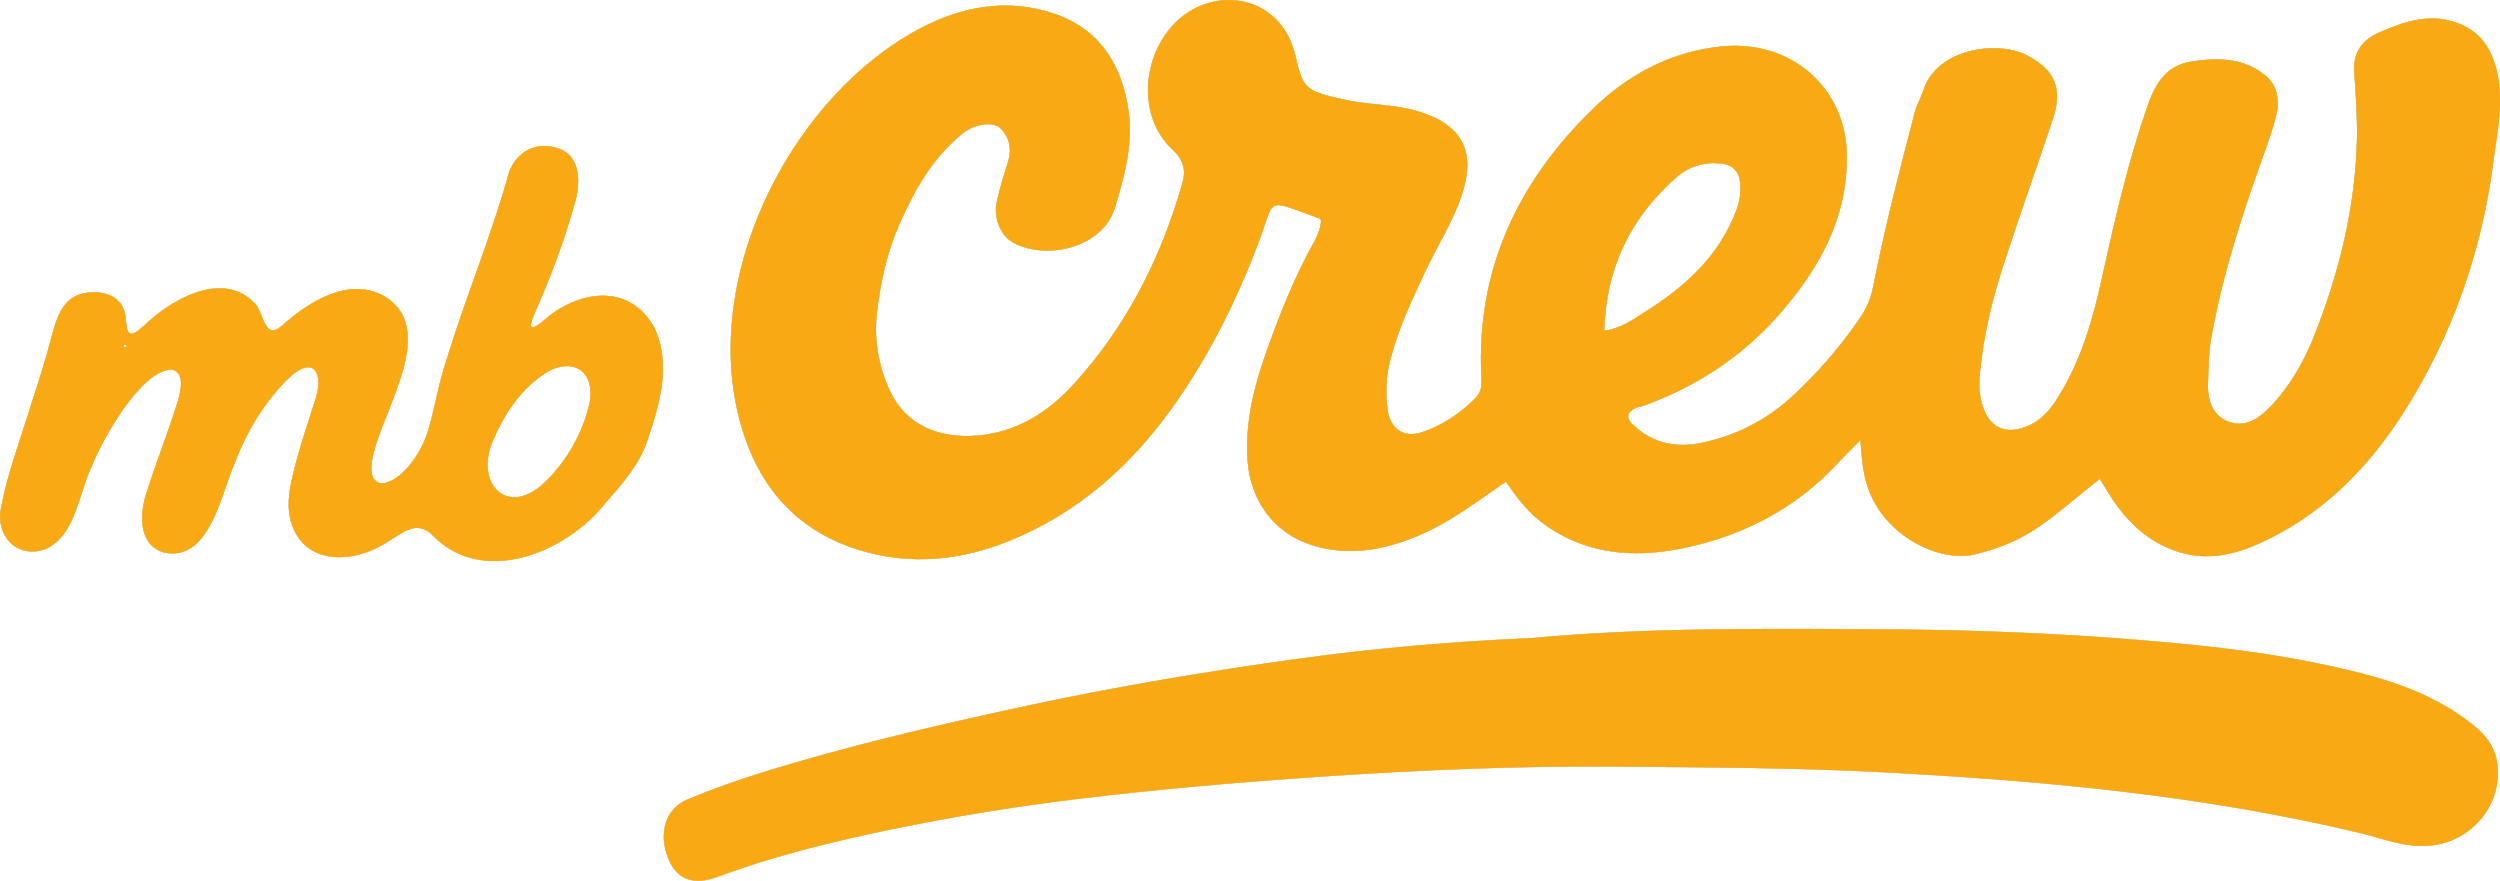
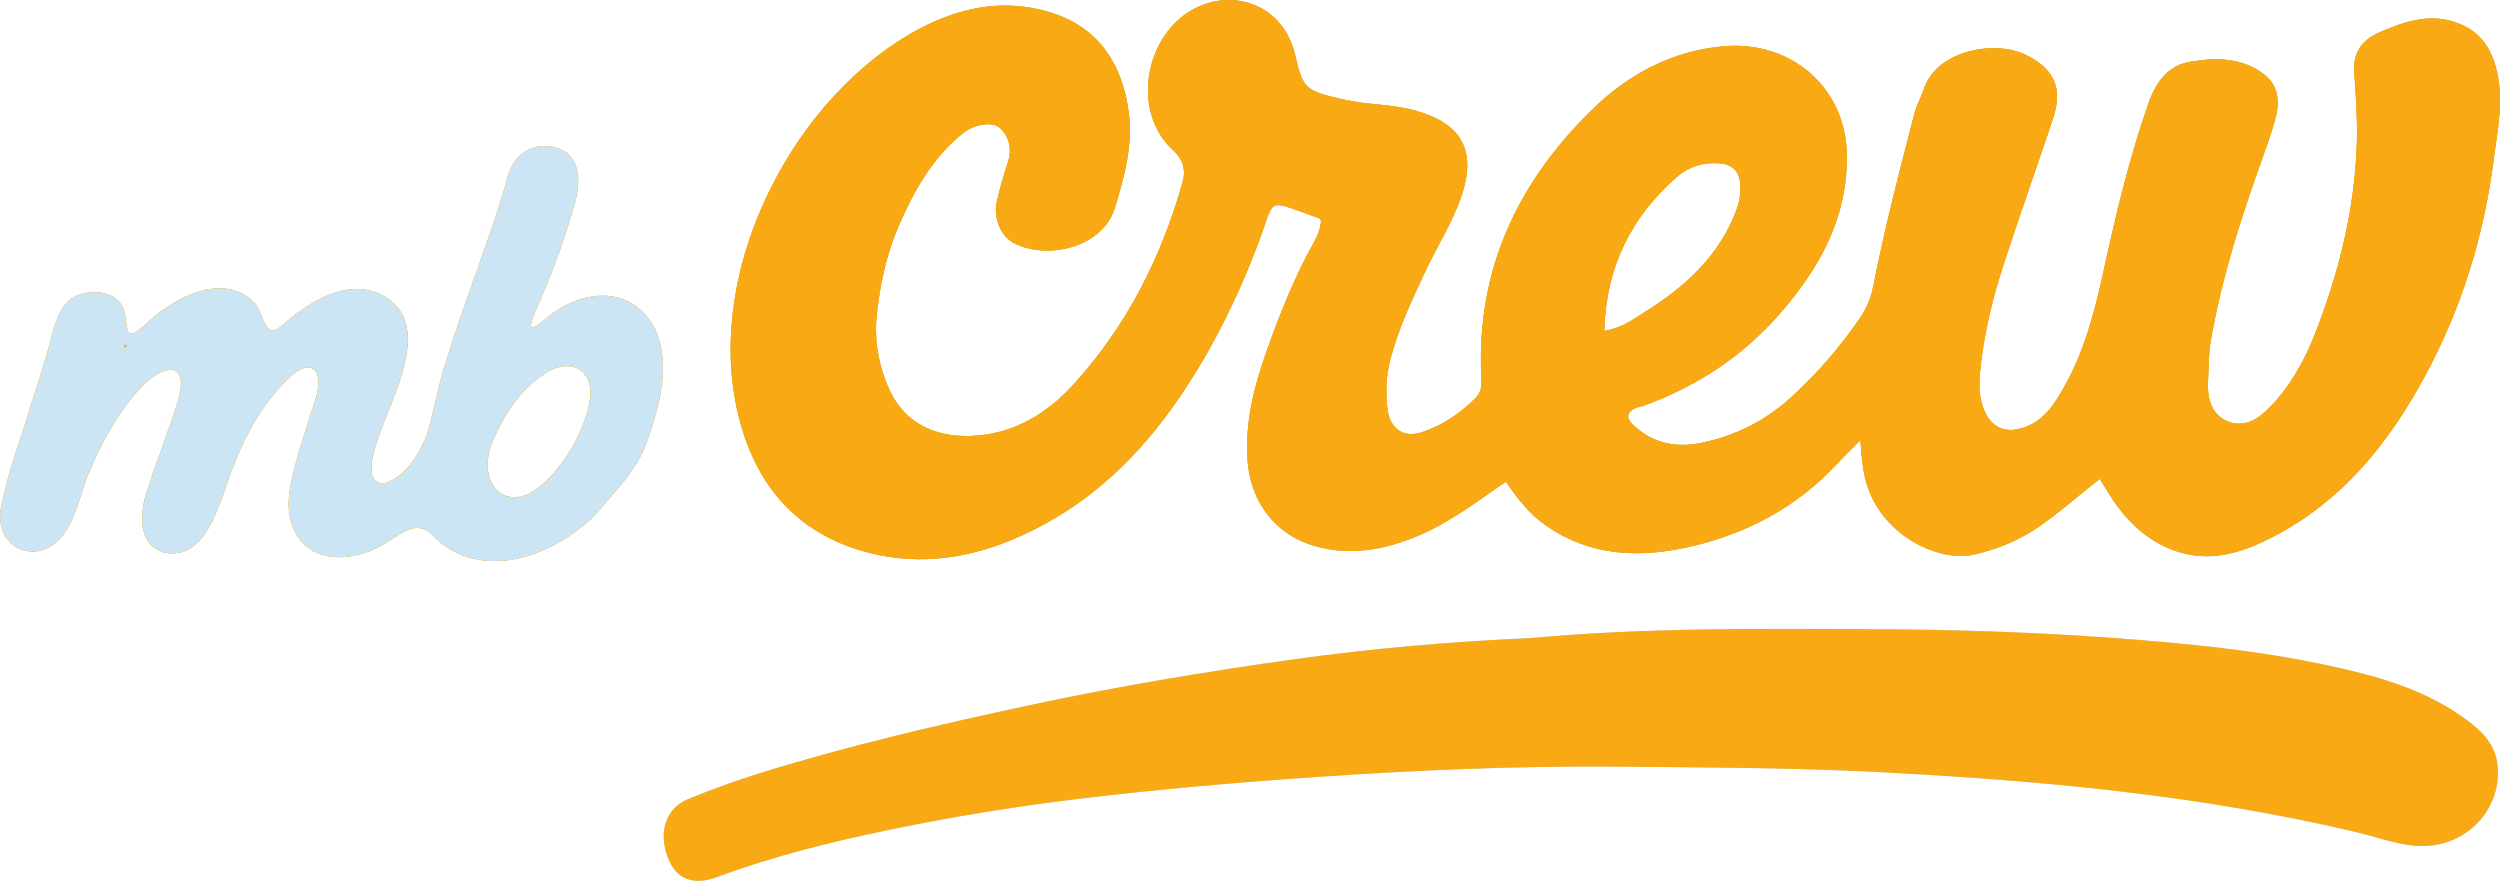
<svg xmlns="http://www.w3.org/2000/svg" viewBox="0 0 515.33 181.57">
  <defs>
    <style>.cls-1{fill:#cce5f5;}.cls-2{fill:#f8a913;}.cls-3{fill:#8fc287;}</style>
  </defs>
  <g id="Dreifarbig">
    <path class="cls-1" d="M315.58,131.53c-16.78.74-32.6,2.13-48.33,4.31-18.42,2.56-36.77,5.61-54.98,9.52-18.52,3.98-36.95,8.23-55.06,13.84-5.26,1.64-10.46,3.48-15.54,5.6-4.42,1.85-6.02,6.82-3.97,12.06,1.74,4.46,5.25,5.72,10.18,3.9,11.66-4.34,23.7-7.29,35.85-9.8,12.74-2.63,25.56-4.72,38.46-6.28,16.5-2,33.05-3.42,49.63-4.55,20.64-1.41,41.29-2.29,61.96-2.1,17.7.16,35.41.2,53.08,1.1,33.43,1.71,66.73,4.72,99.45,12.54,5.05,1.21,9.91,3.32,15.38,2.55,8.24-1.15,14.34-8.78,13.04-17.1-.71-4.55-4.1-7.22-7.54-9.61-8.22-5.7-17.64-8.24-27.21-10.31-14.59-3.16-29.39-4.59-44.25-5.68-15.91-1.17-31.83-1.71-47.76-1.8-24.45-.14-48.91-.37-72.4,1.81" />
    <path class="cls-3" d="M330.68,68.2c3.64-.57,5.87-2.32,8.14-3.73,8.4-5.24,15.59-11.62,19.16-21.3.68-1.83.86-3.58.72-5.38-.19-2.51-1.55-3.88-4.24-4.12-3.35-.3-6.42.73-8.71,2.72-9.42,8.2-14.69,18.5-15.06,31.81M432.81,98.73c-4.45,3.47-8.4,7.04-12.82,10.04-4.07,2.77-8.48,4.48-13.19,5.56-6.74,1.55-18.46-3.55-21.89-14.18-.89-2.76-1.16-5.64-1.42-9.42-2.14,2.17-3.57,3.53-4.91,4.98-8.32,8.95-18.75,14.4-30.44,17.03-10.11,2.27-20.16,1.98-29.29-4.29-3.46-2.38-5.92-5.47-8.44-9.18-5.9,4.08-11.56,8.43-18.12,11.18-6.96,2.93-14.17,4.24-21.6,2-8.07-2.44-12.99-9.27-13.54-17.66-.52-7.93,1.42-15.35,4.03-22.66,2.77-7.78,5.85-15.45,9.93-22.68.62-1.11.93-2.39.98-2.54.38-1.55.19-1.78-.25-1.94-11.36-4.01-8.77-4.51-12.56,5.41-4.57,11.96-10.22,23.28-17.66,33.68-8.66,12.12-19.48,21.66-33.41,27.36-10.06,4.11-20.43,5.16-30.85,2.03-14.52-4.37-22.42-15.07-25.49-29.32-6.38-29.68,12.3-64.75,37.67-78.2,8.87-4.71,18.22-6.33,27.75-3.12,9.48,3.19,14.15,10.79,15.39,20.42.87,6.71-.91,13.16-2.84,19.54-2.52,8.34-14.03,10.87-20.84,7.33-2.78-1.45-4.29-5.29-3.51-8.61.62-2.67,1.38-5.32,2.24-7.93.89-2.72.42-5.18-1.51-7.12-1.47-1.48-5.33-.91-7.73,1.02-6.24,5-10.04,11.77-13.17,18.94-2.51,5.74-3.84,11.86-4.55,18.06-.64,5.59.3,11.02,2.69,16.14,3.28,6.99,9.97,9.83,17.93,9.19,8.15-.66,14.63-4.75,19.98-10.64,10.87-11.95,17.96-25.98,22.37-41.45.79-2.77.13-4.85-2.04-6.86-8.07-7.51-5.95-21.61,2.47-27.79,8.08-5.94,20.21-3.21,22.86,8.49,1.58,6.97,2.24,7.18,9.84,8.95,5,1.17,10.24.93,15.24,2.4,9.19,2.7,12.23,8.18,9.23,17.25-1.85,5.61-5.1,10.58-7.59,15.9-2.73,5.83-5.46,11.63-7.11,17.88-.92,3.46-1.07,6.96-.63,10.46.5,3.99,3.33,5.97,7.09,4.72,4.22-1.4,7.87-3.86,11.05-7.05,1.39-1.39,1.27-2.91,1.19-4.6-1-21.9,7.54-39.93,22.91-54.91,7.4-7.22,16.34-12.01,26.87-12.99,14.05-1.3,25.49,8.48,25.58,22.64.08,13.08-5.84,23.37-14.03,32.71-7.57,8.62-16.94,14.74-27.72,18.68-.69.25-1.48.31-2.1.67-1.4.8-1.68,1.85-.44,3.09,4.03,4.04,9.03,5.05,14.33,3.95,6.97-1.45,13.26-4.61,18.52-9.43,5.32-4.88,10.06-10.32,14.15-16.31,1.38-2.02,2.28-4.19,2.74-6.59,2.36-12.05,5.45-23.93,8.55-35.8.41-1.59,1.3-3.05,1.8-4.62,2.7-8.43,14.98-10.29,21.13-7.22,5.82,2.9,7.65,6.85,5.57,13.09-3.36,10.08-6.93,20.09-10.22,30.19-2.34,7.2-4.11,14.56-4.83,22.12-.2,2.03-.23,4.04.28,6.07,1.32,5.34,4.95,7.18,9.95,4.85,2.41-1.12,4.11-3.04,5.54-5.26,5.07-7.85,7.53-16.67,9.5-25.67,2.6-11.84,5.33-23.63,9.34-35.12,1.59-4.57,3.99-8.1,8.77-8.87,5.3-.86,10.79-.9,15.32,2.74,2.74,2.19,3.08,5.41,2.27,8.62-.72,2.85-1.74,5.64-2.73,8.41-4.4,12.28-8.4,24.66-10.65,37.56-.52,2.97-.47,5.89-.6,8.83-.15,3.38.76,6.54,3.94,7.92,3.46,1.49,6.38-.33,8.86-2.91,4.17-4.33,7.06-9.5,9.22-14.98,5.06-12.9,8.36-26.25,8.68-40.17.1-4.61-.24-9.24-.56-13.85-.28-4.11,1.63-6.67,5.21-8.22,5.32-2.32,10.69-4.13,16.53-1.75,4.08,1.67,6.25,4.67,7.45,8.91,1.84,6.54.33,12.99-.48,19.3-1.98,15.41-6.51,30.16-13.88,43.93-7.64,14.28-17.46,26.53-32.27,33.95-6.21,3.12-12.65,5.01-19.72,2.44-4.91-1.79-8.57-4.99-11.61-9.03-1.31-1.73-2.36-3.65-3.68-5.71" />
    <path class="cls-2" d="M121.53,83.1c-1.37,6.02-4.59,11.8-9.05,16.14-7.71,7.63-14.74.62-10.88-8.39,2.18-5.24,5.52-10.25,10.15-13.48,5.39-3.96,11.02-1.55,9.81,5.53M25.6,71.61c-.43-1.02,1.29-.47.08.02M124.94,103.52c3.38-3.86,6.93-7.84,8.55-12.86,2.54-7.43,5.04-16.08,1.16-23.55-5.37-8.99-15.85-7.09-22.67-.95-3.82,3.12-2.42,0-1.58-2.07,3.14-7.03,5.93-14.51,7.99-21.94,1.31-4.14,1.51-10.15-3.55-11.63-5.01-1.58-9.25,1.45-10.29,6.35-3.6,12.64-8.7,24.8-12.54,37.42-1.7,5.01-2.43,10.32-4.05,15.36-1.39,3.91-5,9.41-9.08,10-3.2-.16-2.4-4.5-1.75-6.65,2.19-9,13.13-25.53,2.03-31.96-7.3-4.07-15.53,1.16-21.07,6.12-3.58,3.1-3.67-2.46-5.49-4.55-6.6-7.05-17.25-.95-22.88,4.5-.74.6-1.74,1.54-2.49,1.67-1.61.06-.91-3-1.74-4.98-.39-1.08-1.13-1.98-2.15-2.58-2.07-1.23-5.13-1.29-7.36-.36-3.31,1.34-4.42,5.09-5.28,8.29-1.26,4.89-2.77,9.61-4.33,14.37-2.11,6.99-4.8,13.92-6.15,21.12-1.24,5.79,3.3,10.64,9.15,8.54,6.3-2.77,6.85-11.75,9.67-17.35,2.09-5.33,10.23-19.91,16.52-19.63,2.61.77,1.67,4.46,1.1,6.48-1.92,6.28-4.42,12.4-6.35,18.59-1.51,4.3-1.98,10.85,3.31,12.57,9.61,2.27,11.96-12.17,14.84-18.6,2.43-6.33,5.9-12.07,10.61-16.89,5.64-5.61,7.97-1.4,5.71,4.71-1.72,5.35-3.55,10.8-4.74,16.27-.49,2.36-.76,4.81-.31,7.19,2.16,10.25,13.14,9.93,20.4,5.01,3.08-1.91,5.69-4.09,8.69-1.55,10.37,11.23,27.87,4.02,36.01-6.34" />
  </g>
  <g id="Gelb">
-     <path class="cls-2" d="M315.58,131.53c-16.78.74-32.6,2.13-48.33,4.31-18.42,2.56-36.77,5.61-54.98,9.52-18.52,3.98-36.95,8.23-55.06,13.84-5.26,1.64-10.46,3.48-15.54,5.6-4.42,1.85-6.02,6.82-3.97,12.06,1.74,4.46,5.25,5.72,10.18,3.9,11.66-4.34,23.7-7.29,35.85-9.8,12.74-2.63,25.56-4.72,38.46-6.28,16.5-2,33.05-3.42,49.63-4.55,20.64-1.41,41.29-2.29,61.96-2.1,17.7.16,35.41.2,53.08,1.1,33.43,1.71,66.73,4.72,99.45,12.54,5.05,1.21,9.91,3.32,15.38,2.55,8.24-1.15,14.34-8.78,13.04-17.1-.71-4.55-4.1-7.22-7.54-9.61-8.22-5.7-17.64-8.24-27.21-10.31-14.59-3.16-29.39-4.59-44.25-5.68-15.91-1.17-31.83-1.71-47.76-1.8-24.45-.14-48.91-.37-72.4,1.81" />
    <path class="cls-2" d="M330.68,68.2c3.64-.57,5.87-2.32,8.14-3.73,8.4-5.24,15.59-11.62,19.16-21.3.68-1.83.86-3.58.72-5.38-.19-2.51-1.55-3.88-4.24-4.12-3.35-.3-6.42.73-8.71,2.72-9.42,8.2-14.69,18.5-15.06,31.81M432.81,98.73c-4.45,3.47-8.4,7.04-12.82,10.04-4.07,2.77-8.48,4.48-13.19,5.56-6.74,1.55-18.46-3.55-21.89-14.18-.89-2.76-1.16-5.64-1.42-9.42-2.14,2.17-3.57,3.53-4.91,4.98-8.32,8.95-18.75,14.4-30.44,17.03-10.11,2.27-20.16,1.98-29.29-4.29-3.46-2.38-5.92-5.47-8.44-9.18-5.9,4.08-11.56,8.43-18.12,11.18-6.96,2.93-14.17,4.24-21.6,2-8.07-2.44-12.99-9.27-13.54-17.66-.52-7.93,1.42-15.35,4.03-22.66,2.77-7.78,5.85-15.45,9.93-22.68.62-1.11.93-2.39.98-2.54.38-1.55.19-1.78-.25-1.94-11.36-4.01-8.77-4.51-12.56,5.41-4.57,11.96-10.22,23.28-17.66,33.68-8.66,12.12-19.48,21.66-33.41,27.36-10.06,4.11-20.43,5.16-30.85,2.03-14.52-4.37-22.42-15.07-25.49-29.32-6.38-29.68,12.3-64.75,37.67-78.2,8.87-4.71,18.22-6.33,27.75-3.12,9.48,3.19,14.15,10.79,15.39,20.42.87,6.71-.91,13.16-2.84,19.54-2.52,8.34-14.03,10.87-20.84,7.33-2.78-1.45-4.29-5.29-3.51-8.61.62-2.67,1.38-5.32,2.24-7.93.89-2.72.42-5.18-1.51-7.12-1.47-1.48-5.33-.91-7.73,1.02-6.24,5-10.04,11.77-13.17,18.94-2.51,5.74-3.84,11.86-4.55,18.06-.64,5.59.3,11.02,2.69,16.14,3.28,6.99,9.97,9.83,17.93,9.19,8.15-.66,14.63-4.75,19.98-10.64,10.87-11.95,17.96-25.98,22.37-41.45.79-2.77.13-4.85-2.04-6.86-8.07-7.51-5.95-21.61,2.47-27.79,8.08-5.94,20.21-3.21,22.86,8.49,1.58,6.97,2.24,7.18,9.84,8.95,5,1.17,10.24.93,15.24,2.4,9.19,2.7,12.23,8.18,9.23,17.25-1.85,5.61-5.1,10.58-7.59,15.9-2.73,5.83-5.46,11.63-7.11,17.88-.92,3.46-1.07,6.96-.63,10.46.5,3.99,3.33,5.97,7.09,4.72,4.22-1.4,7.87-3.86,11.05-7.05,1.39-1.39,1.27-2.91,1.19-4.6-1-21.9,7.54-39.93,22.91-54.91,7.4-7.22,16.34-12.01,26.87-12.99,14.05-1.3,25.49,8.48,25.58,22.64.08,13.08-5.84,23.37-14.03,32.71-7.57,8.62-16.94,14.74-27.72,18.68-.69.25-1.48.31-2.1.67-1.4.8-1.68,1.85-.44,3.09,4.03,4.04,9.03,5.05,14.33,3.95,6.97-1.45,13.26-4.61,18.52-9.43,5.32-4.88,10.06-10.32,14.15-16.31,1.38-2.02,2.28-4.19,2.74-6.59,2.36-12.05,5.45-23.93,8.55-35.8.41-1.59,1.3-3.05,1.8-4.62,2.7-8.43,14.98-10.29,21.13-7.22,5.82,2.9,7.65,6.85,5.57,13.09-3.36,10.08-6.93,20.09-10.22,30.19-2.34,7.2-4.11,14.56-4.83,22.12-.2,2.03-.23,4.04.28,6.07,1.32,5.34,4.95,7.18,9.95,4.85,2.41-1.12,4.11-3.04,5.54-5.26,5.07-7.85,7.53-16.67,9.5-25.67,2.6-11.84,5.33-23.63,9.34-35.12,1.59-4.57,3.99-8.1,8.77-8.87,5.3-.86,10.79-.9,15.32,2.74,2.74,2.19,3.08,5.41,2.27,8.62-.72,2.85-1.74,5.64-2.73,8.41-4.4,12.28-8.4,24.66-10.65,37.56-.52,2.97-.47,5.89-.6,8.83-.15,3.38.76,6.54,3.94,7.92,3.46,1.49,6.38-.33,8.86-2.91,4.17-4.33,7.06-9.5,9.22-14.98,5.06-12.9,8.36-26.25,8.68-40.17.1-4.61-.24-9.24-.56-13.85-.28-4.11,1.63-6.67,5.21-8.22,5.32-2.32,10.69-4.13,16.53-1.75,4.08,1.67,6.25,4.67,7.45,8.91,1.84,6.54.33,12.99-.48,19.3-1.98,15.41-6.51,30.16-13.88,43.93-7.64,14.28-17.46,26.53-32.27,33.95-6.21,3.12-12.65,5.01-19.72,2.44-4.91-1.79-8.57-4.99-11.61-9.03-1.31-1.73-2.36-3.65-3.68-5.71" />
-     <path class="cls-2" d="M121.53,83.1c-1.37,6.02-4.59,11.8-9.05,16.14-7.71,7.63-14.74.62-10.88-8.39,2.18-5.24,5.52-10.25,10.15-13.48,5.39-3.96,11.02-1.55,9.81,5.53M25.6,71.61c-.43-1.02,1.29-.47.08.02M124.94,103.52c3.38-3.86,6.93-7.84,8.55-12.86,2.54-7.43,5.04-16.08,1.16-23.55-5.37-8.99-15.85-7.09-22.67-.95-3.82,3.12-2.42,0-1.58-2.07,3.14-7.03,5.93-14.51,7.99-21.94,1.31-4.14,1.51-10.15-3.55-11.63-5.01-1.58-9.25,1.45-10.29,6.35-3.6,12.64-8.7,24.8-12.54,37.42-1.7,5.01-2.43,10.32-4.05,15.36-1.39,3.91-5,9.41-9.08,10-3.2-.16-2.4-4.5-1.75-6.65,2.19-9,13.13-25.53,2.03-31.96-7.3-4.07-15.53,1.16-21.07,6.12-3.58,3.1-3.67-2.46-5.49-4.55-6.6-7.05-17.25-.95-22.88,4.5-.74.6-1.74,1.54-2.49,1.67-1.61.06-.91-3-1.74-4.98-.39-1.08-1.13-1.98-2.15-2.58-2.07-1.23-5.13-1.29-7.36-.36-3.31,1.34-4.42,5.09-5.28,8.29-1.26,4.89-2.77,9.61-4.33,14.37-2.11,6.99-4.8,13.92-6.15,21.12-1.24,5.79,3.3,10.64,9.15,8.54,6.3-2.77,6.85-11.75,9.67-17.35,2.09-5.33,10.23-19.91,16.52-19.63,2.61.77,1.67,4.46,1.1,6.48-1.92,6.28-4.42,12.4-6.35,18.59-1.51,4.3-1.98,10.85,3.31,12.57,9.61,2.27,11.96-12.17,14.84-18.6,2.43-6.33,5.9-12.07,10.61-16.89,5.64-5.61,7.97-1.4,5.71,4.71-1.72,5.35-3.55,10.8-4.74,16.27-.49,2.36-.76,4.81-.31,7.19,2.16,10.25,13.14,9.93,20.4,5.01,3.08-1.91,5.69-4.09,8.69-1.55,10.37,11.23,27.87,4.02,36.01-6.34" />
+     <path class="cls-2" d="M121.53,83.1c-1.37,6.02-4.59,11.8-9.05,16.14-7.71,7.63-14.74.62-10.88-8.39,2.18-5.24,5.52-10.25,10.15-13.48,5.39-3.96,11.02-1.55,9.81,5.53c-.43-1.02,1.29-.47.08.02M124.94,103.52c3.38-3.86,6.93-7.84,8.55-12.86,2.54-7.43,5.04-16.08,1.16-23.55-5.37-8.99-15.85-7.09-22.67-.95-3.82,3.12-2.42,0-1.58-2.07,3.14-7.03,5.93-14.51,7.99-21.94,1.31-4.14,1.51-10.15-3.55-11.63-5.01-1.58-9.25,1.45-10.29,6.35-3.6,12.64-8.7,24.8-12.54,37.42-1.7,5.01-2.43,10.32-4.05,15.36-1.39,3.91-5,9.41-9.08,10-3.2-.16-2.4-4.5-1.75-6.65,2.19-9,13.13-25.53,2.03-31.96-7.3-4.07-15.53,1.16-21.07,6.12-3.58,3.1-3.67-2.46-5.49-4.55-6.6-7.05-17.25-.95-22.88,4.5-.74.6-1.74,1.54-2.49,1.67-1.61.06-.91-3-1.74-4.98-.39-1.08-1.13-1.98-2.15-2.58-2.07-1.23-5.13-1.29-7.36-.36-3.31,1.34-4.42,5.09-5.28,8.29-1.26,4.89-2.77,9.61-4.33,14.37-2.11,6.99-4.8,13.92-6.15,21.12-1.24,5.79,3.3,10.64,9.15,8.54,6.3-2.77,6.85-11.75,9.67-17.35,2.09-5.33,10.23-19.91,16.52-19.63,2.61.77,1.67,4.46,1.1,6.48-1.92,6.28-4.42,12.4-6.35,18.59-1.51,4.3-1.98,10.85,3.31,12.57,9.61,2.27,11.96-12.17,14.84-18.6,2.43-6.33,5.9-12.07,10.61-16.89,5.64-5.61,7.97-1.4,5.71,4.71-1.72,5.35-3.55,10.8-4.74,16.27-.49,2.36-.76,4.81-.31,7.19,2.16,10.25,13.14,9.93,20.4,5.01,3.08-1.91,5.69-4.09,8.69-1.55,10.37,11.23,27.87,4.02,36.01-6.34" />
  </g>
  <g id="Blau">
    <path class="cls-1" d="M315.58,131.53c-16.78.74-32.6,2.13-48.33,4.31-18.42,2.56-36.77,5.61-54.98,9.52-18.52,3.98-36.95,8.23-55.06,13.84-5.26,1.64-10.46,3.48-15.54,5.6-4.42,1.85-6.02,6.82-3.97,12.06,1.74,4.46,5.25,5.72,10.18,3.9,11.66-4.34,23.7-7.29,35.85-9.8,12.74-2.63,25.56-4.72,38.46-6.28,16.5-2,33.05-3.42,49.63-4.55,20.64-1.41,41.29-2.29,61.96-2.1,17.7.16,35.41.2,53.08,1.1,33.43,1.71,66.73,4.72,99.45,12.54,5.05,1.21,9.91,3.32,15.38,2.55,8.24-1.15,14.34-8.78,13.04-17.1-.71-4.55-4.1-7.22-7.54-9.61-8.22-5.7-17.64-8.24-27.21-10.31-14.59-3.16-29.39-4.59-44.25-5.68-15.91-1.17-31.83-1.71-47.76-1.8-24.45-.14-48.91-.37-72.4,1.81" />
-     <path class="cls-1" d="M330.68,68.2c3.64-.57,5.87-2.32,8.14-3.73,8.4-5.24,15.59-11.62,19.16-21.3.68-1.83.86-3.58.72-5.38-.19-2.51-1.55-3.88-4.24-4.12-3.35-.3-6.42.73-8.71,2.72-9.42,8.2-14.69,18.5-15.06,31.81M432.81,98.73c-4.45,3.47-8.4,7.04-12.82,10.04-4.07,2.77-8.48,4.48-13.19,5.56-6.74,1.55-18.46-3.55-21.89-14.18-.89-2.76-1.16-5.64-1.42-9.42-2.14,2.17-3.57,3.53-4.91,4.98-8.32,8.95-18.75,14.4-30.44,17.03-10.11,2.27-20.16,1.98-29.29-4.29-3.46-2.38-5.92-5.47-8.44-9.18-5.9,4.08-11.56,8.43-18.12,11.18-6.96,2.93-14.17,4.24-21.6,2-8.07-2.44-12.99-9.27-13.54-17.66-.52-7.93,1.42-15.35,4.03-22.66,2.77-7.78,5.85-15.45,9.93-22.68.62-1.11.93-2.39.98-2.54.38-1.55.19-1.78-.25-1.94-11.36-4.01-8.77-4.51-12.56,5.41-4.57,11.96-10.22,23.28-17.66,33.68-8.66,12.12-19.48,21.66-33.41,27.36-10.06,4.11-20.43,5.16-30.85,2.03-14.52-4.37-22.42-15.07-25.49-29.32-6.38-29.68,12.3-64.75,37.67-78.2,8.87-4.71,18.22-6.33,27.75-3.12,9.48,3.19,14.15,10.79,15.39,20.42.87,6.71-.91,13.16-2.84,19.54-2.52,8.34-14.03,10.87-20.84,7.33-2.78-1.45-4.29-5.29-3.51-8.61.62-2.67,1.38-5.32,2.24-7.93.89-2.72.42-5.18-1.51-7.12-1.47-1.48-5.33-.91-7.73,1.02-6.24,5-10.04,11.77-13.17,18.94-2.51,5.74-3.84,11.86-4.55,18.06-.64,5.59.3,11.02,2.69,16.14,3.28,6.99,9.97,9.83,17.93,9.19,8.15-.66,14.63-4.75,19.98-10.64,10.87-11.95,17.96-25.98,22.37-41.45.79-2.77.13-4.85-2.04-6.86-8.07-7.51-5.95-21.61,2.47-27.79,8.08-5.94,20.21-3.21,22.86,8.49,1.58,6.97,2.24,7.18,9.84,8.95,5,1.17,10.24.93,15.24,2.4,9.19,2.7,12.23,8.18,9.23,17.25-1.85,5.61-5.1,10.58-7.59,15.9-2.73,5.83-5.46,11.63-7.11,17.88-.92,3.46-1.07,6.96-.63,10.46.5,3.99,3.33,5.97,7.09,4.72,4.22-1.4,7.87-3.86,11.05-7.05,1.39-1.39,1.27-2.91,1.19-4.6-1-21.9,7.54-39.93,22.91-54.91,7.4-7.22,16.34-12.01,26.87-12.99,14.05-1.3,25.49,8.48,25.58,22.64.08,13.08-5.84,23.37-14.03,32.71-7.57,8.62-16.94,14.74-27.72,18.68-.69.25-1.48.31-2.1.67-1.4.8-1.68,1.85-.44,3.09,4.03,4.04,9.03,5.05,14.33,3.95,6.97-1.45,13.26-4.61,18.52-9.43,5.32-4.88,10.06-10.32,14.15-16.31,1.38-2.02,2.28-4.19,2.74-6.59,2.36-12.05,5.45-23.93,8.55-35.8.41-1.59,1.3-3.05,1.8-4.62,2.7-8.43,14.98-10.29,21.13-7.22,5.82,2.9,7.65,6.85,5.57,13.09-3.36,10.08-6.93,20.09-10.22,30.19-2.34,7.2-4.11,14.56-4.83,22.12-.2,2.03-.23,4.04.28,6.07,1.32,5.34,4.95,7.18,9.95,4.85,2.41-1.12,4.11-3.04,5.54-5.26,5.07-7.85,7.53-16.67,9.5-25.67,2.6-11.84,5.33-23.63,9.34-35.12,1.59-4.57,3.99-8.1,8.77-8.87,5.3-.86,10.79-.9,15.32,2.74,2.74,2.19,3.08,5.41,2.27,8.62-.72,2.85-1.74,5.64-2.73,8.41-4.4,12.28-8.4,24.66-10.65,37.56-.52,2.97-.47,5.89-.6,8.83-.15,3.38.76,6.54,3.94,7.92,3.46,1.49,6.38-.33,8.86-2.91,4.17-4.33,7.06-9.5,9.22-14.98,5.06-12.9,8.36-26.25,8.68-40.17.1-4.61-.24-9.24-.56-13.85-.28-4.11,1.63-6.67,5.21-8.22,5.32-2.32,10.69-4.13,16.53-1.75,4.08,1.67,6.25,4.67,7.45,8.91,1.84,6.54.33,12.99-.48,19.3-1.98,15.41-6.51,30.16-13.88,43.93-7.64,14.28-17.46,26.53-32.27,33.95-6.21,3.12-12.65,5.01-19.72,2.44-4.91-1.79-8.57-4.99-11.61-9.03-1.31-1.73-2.36-3.65-3.68-5.71" />
    <path class="cls-1" d="M121.53,83.1c-1.37,6.02-4.59,11.8-9.05,16.14-7.71,7.63-14.74.62-10.88-8.39,2.18-5.24,5.52-10.25,10.15-13.48,5.39-3.96,11.02-1.55,9.81,5.53M25.6,71.61c-.43-1.02,1.29-.47.08.02M124.94,103.52c3.38-3.86,6.93-7.84,8.55-12.86,2.54-7.43,5.04-16.08,1.16-23.55-5.37-8.99-15.85-7.09-22.67-.95-3.82,3.12-2.42,0-1.58-2.07,3.14-7.03,5.93-14.51,7.99-21.94,1.31-4.14,1.51-10.15-3.55-11.63-5.01-1.58-9.25,1.45-10.29,6.35-3.6,12.64-8.7,24.8-12.54,37.42-1.7,5.01-2.43,10.32-4.05,15.36-1.39,3.91-5,9.41-9.08,10-3.2-.16-2.4-4.5-1.75-6.65,2.19-9,13.13-25.53,2.03-31.96-7.3-4.07-15.53,1.16-21.07,6.12-3.58,3.1-3.67-2.46-5.49-4.55-6.6-7.05-17.25-.95-22.88,4.5-.74.6-1.74,1.54-2.49,1.67-1.61.06-.91-3-1.74-4.98-.39-1.08-1.13-1.98-2.15-2.58-2.07-1.23-5.13-1.29-7.36-.36-3.31,1.34-4.42,5.09-5.28,8.29-1.26,4.89-2.77,9.61-4.33,14.37-2.11,6.99-4.8,13.92-6.15,21.12-1.24,5.79,3.3,10.64,9.15,8.54,6.3-2.77,6.85-11.75,9.67-17.35,2.09-5.33,10.23-19.91,16.52-19.63,2.61.77,1.67,4.46,1.1,6.48-1.92,6.28-4.42,12.4-6.35,18.59-1.51,4.3-1.98,10.85,3.31,12.57,9.61,2.27,11.96-12.17,14.84-18.6,2.43-6.33,5.9-12.07,10.61-16.89,5.64-5.61,7.97-1.4,5.71,4.71-1.72,5.35-3.55,10.8-4.74,16.27-.49,2.36-.76,4.81-.31,7.19,2.16,10.25,13.14,9.93,20.4,5.01,3.08-1.91,5.69-4.09,8.69-1.55,10.37,11.23,27.87,4.02,36.01-6.34" />
  </g>
  <g id="Grün">
    <path class="cls-2" d="M315.58,131.53c-16.78.74-32.6,2.13-48.33,4.31-18.42,2.56-36.77,5.61-54.98,9.52-18.52,3.98-36.95,8.23-55.06,13.84-5.26,1.64-10.46,3.48-15.54,5.6-4.42,1.85-6.02,6.82-3.97,12.06,1.74,4.46,5.25,5.72,10.18,3.9,11.66-4.34,23.7-7.29,35.85-9.8,12.74-2.63,25.56-4.72,38.46-6.28,16.5-2,33.05-3.42,49.63-4.55,20.64-1.41,41.29-2.29,61.96-2.1,17.7.16,35.41.2,53.08,1.1,33.43,1.71,66.73,4.72,99.45,12.54,5.05,1.21,9.91,3.32,15.38,2.55,8.24-1.15,14.34-8.78,13.04-17.1-.71-4.55-4.1-7.22-7.54-9.61-8.22-5.7-17.64-8.24-27.21-10.31-14.59-3.16-29.39-4.59-44.25-5.68-15.91-1.17-31.83-1.71-47.76-1.8-24.45-.14-48.91-.37-72.4,1.81" />
    <path class="cls-2" d="M330.68,68.2c3.64-.57,5.87-2.32,8.14-3.73,8.4-5.24,15.59-11.62,19.16-21.3.68-1.83.86-3.58.72-5.38-.19-2.51-1.55-3.88-4.24-4.12-3.35-.3-6.42.73-8.71,2.72-9.42,8.2-14.69,18.5-15.06,31.81M432.81,98.73c-4.45,3.47-8.4,7.04-12.82,10.04-4.07,2.77-8.48,4.48-13.19,5.56-6.74,1.55-18.46-3.55-21.89-14.18-.89-2.76-1.16-5.64-1.42-9.42-2.14,2.17-3.57,3.53-4.91,4.98-8.32,8.95-18.75,14.4-30.44,17.03-10.11,2.27-20.16,1.98-29.29-4.29-3.46-2.38-5.92-5.47-8.44-9.18-5.9,4.08-11.56,8.43-18.12,11.18-6.96,2.93-14.17,4.24-21.6,2-8.07-2.44-12.99-9.27-13.54-17.66-.52-7.93,1.42-15.35,4.03-22.66,2.77-7.78,5.85-15.45,9.93-22.68.62-1.11.93-2.39.98-2.54.38-1.55.19-1.78-.25-1.94-11.36-4.01-8.77-4.51-12.56,5.41-4.57,11.96-10.22,23.28-17.66,33.68-8.66,12.12-19.48,21.66-33.41,27.36-10.06,4.11-20.43,5.16-30.85,2.03-14.52-4.37-22.42-15.07-25.49-29.32-6.38-29.68,12.3-64.75,37.67-78.2,8.87-4.71,18.22-6.33,27.75-3.12,9.48,3.19,14.15,10.79,15.39,20.42.87,6.71-.91,13.16-2.84,19.54-2.52,8.34-14.03,10.87-20.84,7.33-2.78-1.45-4.29-5.29-3.51-8.61.62-2.67,1.38-5.32,2.24-7.93.89-2.72.42-5.18-1.51-7.12-1.47-1.48-5.33-.91-7.73,1.02-6.24,5-10.04,11.77-13.17,18.94-2.51,5.74-3.84,11.86-4.55,18.06-.64,5.59.3,11.02,2.69,16.14,3.28,6.99,9.97,9.83,17.93,9.19,8.15-.66,14.63-4.75,19.98-10.64,10.87-11.95,17.96-25.98,22.37-41.45.79-2.77.13-4.85-2.04-6.86-8.07-7.51-5.95-21.61,2.47-27.79,8.08-5.94,20.21-3.21,22.86,8.49,1.58,6.97,2.24,7.18,9.84,8.95,5,1.17,10.24.93,15.24,2.4,9.19,2.7,12.23,8.18,9.23,17.25-1.85,5.61-5.1,10.58-7.59,15.9-2.73,5.83-5.46,11.63-7.11,17.88-.92,3.46-1.07,6.96-.63,10.46.5,3.99,3.33,5.97,7.09,4.72,4.22-1.4,7.87-3.86,11.05-7.05,1.39-1.39,1.27-2.91,1.19-4.6-1-21.9,7.54-39.93,22.91-54.91,7.4-7.22,16.34-12.01,26.87-12.99,14.05-1.3,25.49,8.48,25.58,22.64.08,13.08-5.84,23.37-14.03,32.71-7.57,8.62-16.94,14.74-27.72,18.68-.69.25-1.48.31-2.1.67-1.4.8-1.68,1.85-.44,3.09,4.03,4.04,9.03,5.05,14.33,3.95,6.97-1.45,13.26-4.61,18.52-9.43,5.32-4.88,10.06-10.32,14.15-16.31,1.38-2.02,2.28-4.19,2.74-6.59,2.36-12.05,5.45-23.93,8.55-35.8.41-1.59,1.3-3.05,1.8-4.62,2.7-8.43,14.98-10.29,21.13-7.22,5.82,2.9,7.65,6.85,5.57,13.09-3.36,10.08-6.93,20.09-10.22,30.19-2.34,7.2-4.11,14.56-4.83,22.12-.2,2.03-.23,4.04.28,6.07,1.32,5.34,4.95,7.18,9.95,4.85,2.41-1.12,4.11-3.04,5.54-5.26,5.07-7.85,7.53-16.67,9.5-25.67,2.6-11.84,5.33-23.63,9.34-35.12,1.59-4.57,3.99-8.1,8.77-8.87,5.3-.86,10.79-.9,15.32,2.74,2.74,2.19,3.08,5.41,2.27,8.62-.72,2.85-1.74,5.64-2.73,8.41-4.4,12.28-8.4,24.66-10.65,37.56-.52,2.97-.47,5.89-.6,8.83-.15,3.38.76,6.54,3.94,7.92,3.46,1.49,6.38-.33,8.86-2.91,4.17-4.33,7.06-9.5,9.22-14.98,5.06-12.9,8.36-26.25,8.68-40.17.1-4.61-.24-9.24-.56-13.85-.28-4.11,1.63-6.67,5.21-8.22,5.32-2.32,10.69-4.13,16.53-1.75,4.08,1.67,6.25,4.67,7.45,8.91,1.84,6.54.33,12.99-.48,19.3-1.98,15.41-6.51,30.16-13.88,43.93-7.64,14.28-17.46,26.53-32.27,33.95-6.21,3.12-12.65,5.01-19.72,2.44-4.91-1.79-8.57-4.99-11.61-9.03-1.31-1.73-2.36-3.65-3.68-5.71" />
-     <path class="cls-2" d="M121.53,83.1c-1.37,6.02-4.59,11.8-9.05,16.14-7.71,7.63-14.74.62-10.88-8.39,2.18-5.24,5.52-10.25,10.15-13.48,5.39-3.96,11.02-1.55,9.81,5.53M25.6,71.61c-.43-1.02,1.29-.47.08.02M124.94,103.52c3.38-3.86,6.93-7.84,8.55-12.86,2.54-7.43,5.04-16.08,1.16-23.55-5.37-8.99-15.85-7.09-22.67-.95-3.82,3.12-2.42,0-1.58-2.07,3.14-7.03,5.93-14.51,7.99-21.94,1.31-4.14,1.51-10.15-3.55-11.63-5.01-1.58-9.25,1.45-10.29,6.35-3.6,12.64-8.7,24.8-12.54,37.42-1.7,5.01-2.43,10.32-4.05,15.36-1.39,3.91-5,9.41-9.08,10-3.2-.16-2.4-4.5-1.75-6.65,2.19-9,13.13-25.53,2.03-31.96-7.3-4.07-15.53,1.16-21.07,6.12-3.58,3.1-3.67-2.46-5.49-4.55-6.6-7.05-17.25-.95-22.88,4.5-.74.6-1.74,1.54-2.49,1.67-1.61.06-.91-3-1.74-4.98-.39-1.08-1.13-1.98-2.15-2.58-2.07-1.23-5.13-1.29-7.36-.36-3.31,1.34-4.42,5.09-5.28,8.29-1.26,4.89-2.77,9.61-4.33,14.37-2.11,6.99-4.8,13.92-6.15,21.12-1.24,5.79,3.3,10.64,9.15,8.54,6.3-2.77,6.85-11.75,9.67-17.35,2.09-5.33,10.23-19.91,16.52-19.63,2.61.77,1.67,4.46,1.1,6.48-1.92,6.28-4.42,12.4-6.35,18.59-1.51,4.3-1.98,10.85,3.31,12.57,9.61,2.27,11.96-12.17,14.84-18.6,2.43-6.33,5.9-12.07,10.61-16.89,5.64-5.61,7.97-1.4,5.71,4.71-1.72,5.35-3.55,10.8-4.74,16.27-.49,2.36-.76,4.81-.31,7.19,2.16,10.25,13.14,9.93,20.4,5.01,3.08-1.91,5.69-4.09,8.69-1.55,10.37,11.23,27.87,4.02,36.01-6.34" />
  </g>
</svg>